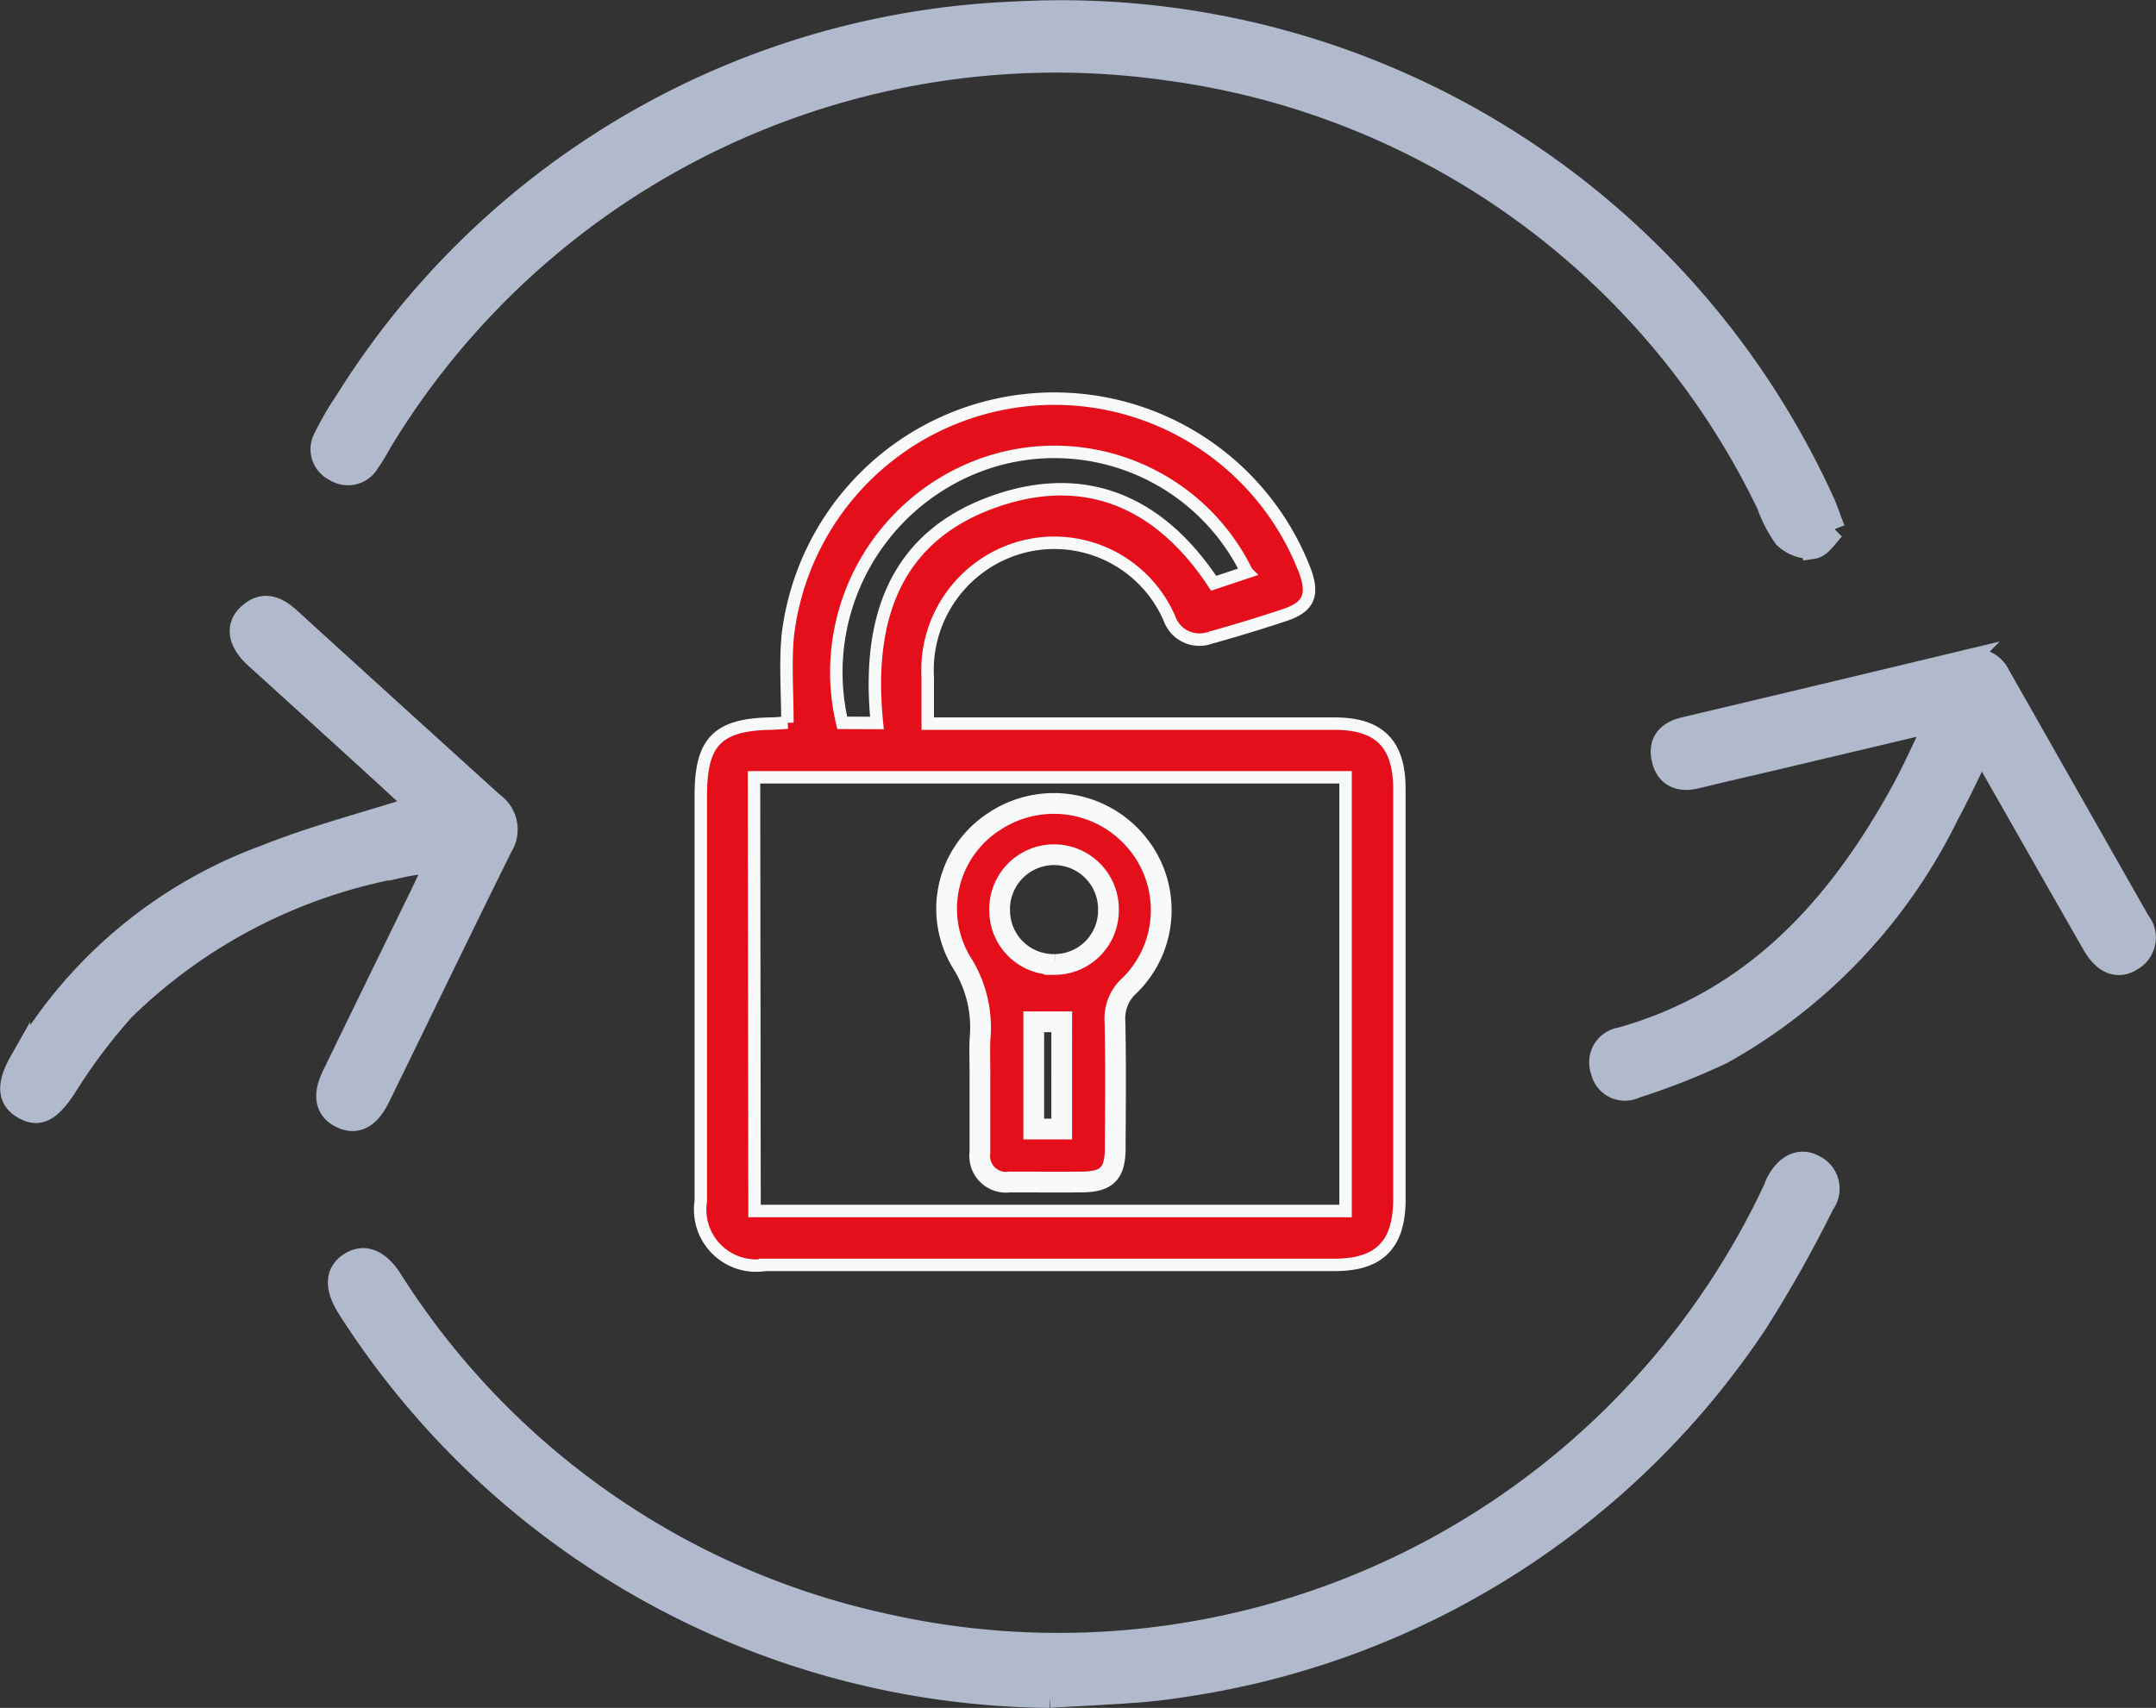
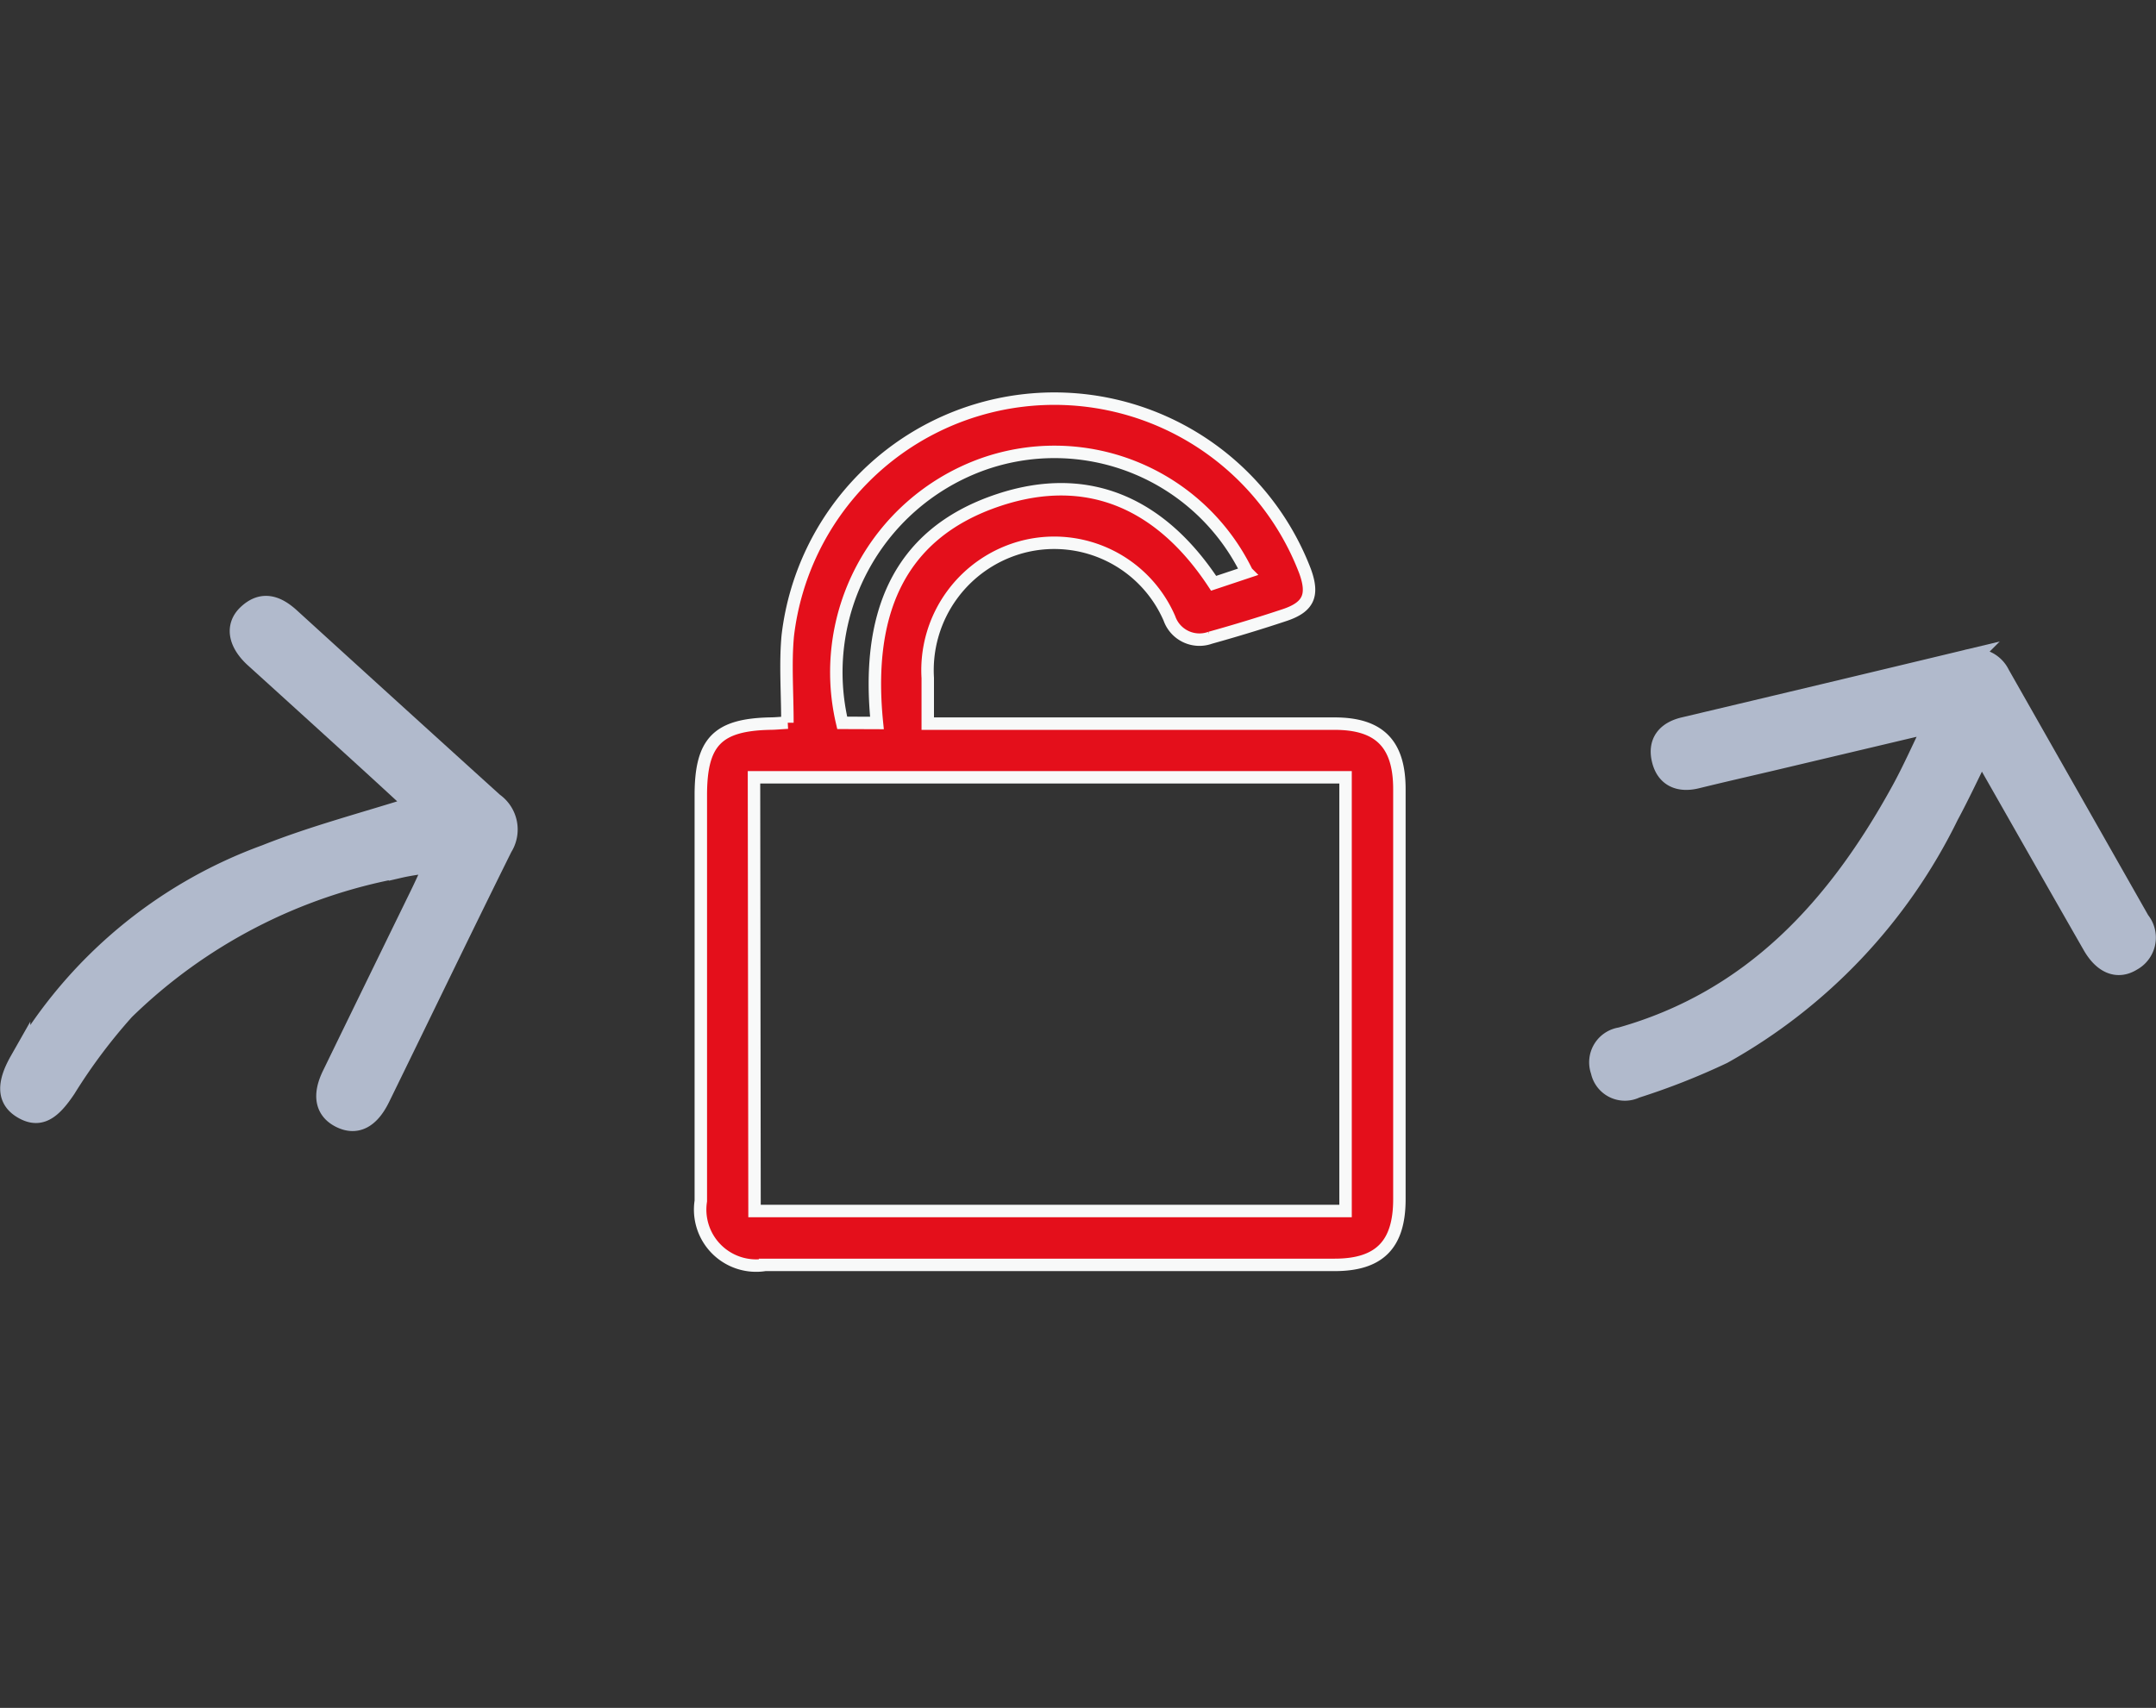
<svg xmlns="http://www.w3.org/2000/svg" width="51.939" height="41.154" viewBox="0 0 51.939 41.154">
  <rect x="0" y="0" width="51.939" height="41.154" fill="#333333" stroke="none" />
  <g id="Group_137351" data-name="Group 137351" transform="translate(0.252 0.252)">
    <g id="Group_137352" data-name="Group 137352">
      <path id="Path_117744" data-name="Path 117744" d="M160.13,96.878c0-.741-.054-1.428.009-2.1A6.466,6.466,0,0,1,172.6,93.224c.209.574.091.861-.48,1.055-.6.2-1.2.382-1.806.551a.766.766,0,0,1-.981-.466,3.024,3.024,0,0,0-3.507-1.733,3.074,3.074,0,0,0-2.315,3.168c0,.347,0,.694,0,1.1h.6q4.6,0,9.2,0c1.08,0,1.562.488,1.562,1.578q0,4.942,0,9.884c0,1.091-.482,1.58-1.56,1.58q-6.861,0-13.721,0a1.349,1.349,0,0,1-1.548-1.539q0-4.889,0-9.778c0-1.286.4-1.7,1.679-1.726.1,0,.2-.011.415-.023m-.8,11.768h14.238V98.192H159.325Zm2.949-11.76c-.252-2.489.411-4.535,2.934-5.373,2.184-.725,3.932.117,5.177,2.007l.8-.267a5.155,5.155,0,0,0-6.448-2.57,5.325,5.325,0,0,0-3.3,6.2Z" transform="translate(-141.413 -79.714)" fill="#e40f1b" stroke="#f8f9f9" stroke-width="0.3" />
-       <path id="Path_117745" data-name="Path 117745" d="M107.609,12.5c-.162.158-.318.436-.512.465a.943.943,0,0,1-.707-.259,3.143,3.143,0,0,1-.407-.786A18.786,18.786,0,0,0,91.572,1.444,19,19,0,0,0,72.6,10.412a5.236,5.236,0,0,1-.3.491.588.588,0,0,1-.831.192.579.579,0,0,1-.248-.814,6.977,6.977,0,0,1,.5-.861A19.942,19.942,0,0,1,87.887.034a20.187,20.187,0,0,1,19.48,11.831c.078.173.136.355.242.633" transform="translate(-63.663 -0.001)" fill="#b1bacc" stroke="#b1bacc" stroke-width="0.5" />
-       <path id="Path_117746" data-name="Path 117746" d="M92.2,276.71a20.266,20.266,0,0,1-16.823-9.235c-.04-.058-.075-.118-.112-.178-.293-.474-.269-.845.069-1.062s.691-.093,1,.37a18.772,18.772,0,0,0,11.858,8.324,19.027,19.027,0,0,0,21.444-10.466c.022-.047.036-.1.059-.146.22-.444.573-.624.92-.437a.627.627,0,0,1,.239.945,30.757,30.757,0,0,1-1.62,2.878,20.106,20.106,0,0,1-13.844,8.752c-.363.059-.729.1-1.1.129-.628.047-1.258.076-2.09.124" transform="translate(-67.164 -236.058)" fill="#b1bacc" stroke="#b1bacc" stroke-width="0.5" />
      <path id="Path_117747" data-name="Path 117747" d="M9.805,141.294c-.431-.4-.888-.82-1.349-1.24q-1.282-1.168-2.567-2.332c-.4-.364-.472-.758-.173-1.039.358-.338.694-.211,1.018.084q2.447,2.23,4.9,4.451a.785.785,0,0,1,.213,1.064c-.995,2.007-1.966,4.025-2.951,6.037-.25.51-.57.667-.937.486s-.448-.531-.2-1.033q1.057-2.172,2.117-4.342c.114-.234.219-.471.369-.8-.348.059-.618.09-.881.151a12.77,12.77,0,0,0-6.619,3.426,13.423,13.423,0,0,0-1.412,1.885c-.366.549-.642.721-1.03.495-.372-.217-.4-.576-.075-1.149a11.331,11.331,0,0,1,5.923-4.962c1.177-.469,2.414-.788,3.657-1.185" transform="translate(0 -122.125)" fill="#b1bacc" stroke="#b1bacc" stroke-width="0.5" />
      <path id="Path_117748" data-name="Path 117748" d="M372.034,150.079l-3.959.938c-.6.141-1.193.276-1.788.422-.4.1-.721-.017-.829-.422-.114-.426.094-.7.533-.8q3.4-.805,6.791-1.62a.664.664,0,0,1,.8.347q1.686,2.968,3.371,5.936a.632.632,0,0,1-.187.957c-.339.212-.681.075-.94-.376-.887-1.548-1.768-3.1-2.686-4.712-.28.563-.519,1.081-.79,1.583a13.229,13.229,0,0,1-5.444,5.747,16.62,16.62,0,0,1-2.094.824.586.586,0,0,1-.831-.41.6.6,0,0,1,.476-.8c3.192-.9,5.217-3.141,6.751-5.929.277-.5.508-1.032.827-1.685" transform="translate(-325.663 -132.941)" fill="#b1bacc" stroke="#b1bacc" stroke-width="0.5" />
-       <path id="Path_117749" data-name="Path 117749" d="M215.112,188.228c0-.3-.011-.6,0-.893a2.914,2.914,0,0,0-.449-1.861,2.5,2.5,0,0,1,.783-3.379,2.59,2.59,0,0,1,3.418.471,2.545,2.545,0,0,1-.149,3.476,1.057,1.057,0,0,0-.351.865c.022,1.015.011,2.031.006,3.046,0,.622-.2.818-.811.823-.578.005-1.156,0-1.734,0a.633.633,0,0,1-.714-.711c0-.613,0-1.226,0-1.838m1.807-2.693a1.3,1.3,0,0,0,1.289-1.313,1.311,1.311,0,1,0-2.62.049,1.3,1.3,0,0,0,1.331,1.264m.163,1.381h-.674V189.5h.674Z" transform="translate(-191.756 -162.546)" fill="#e40f1b" stroke="#f8f9f9" stroke-width="0.5" />
    </g>
  </g>
</svg>